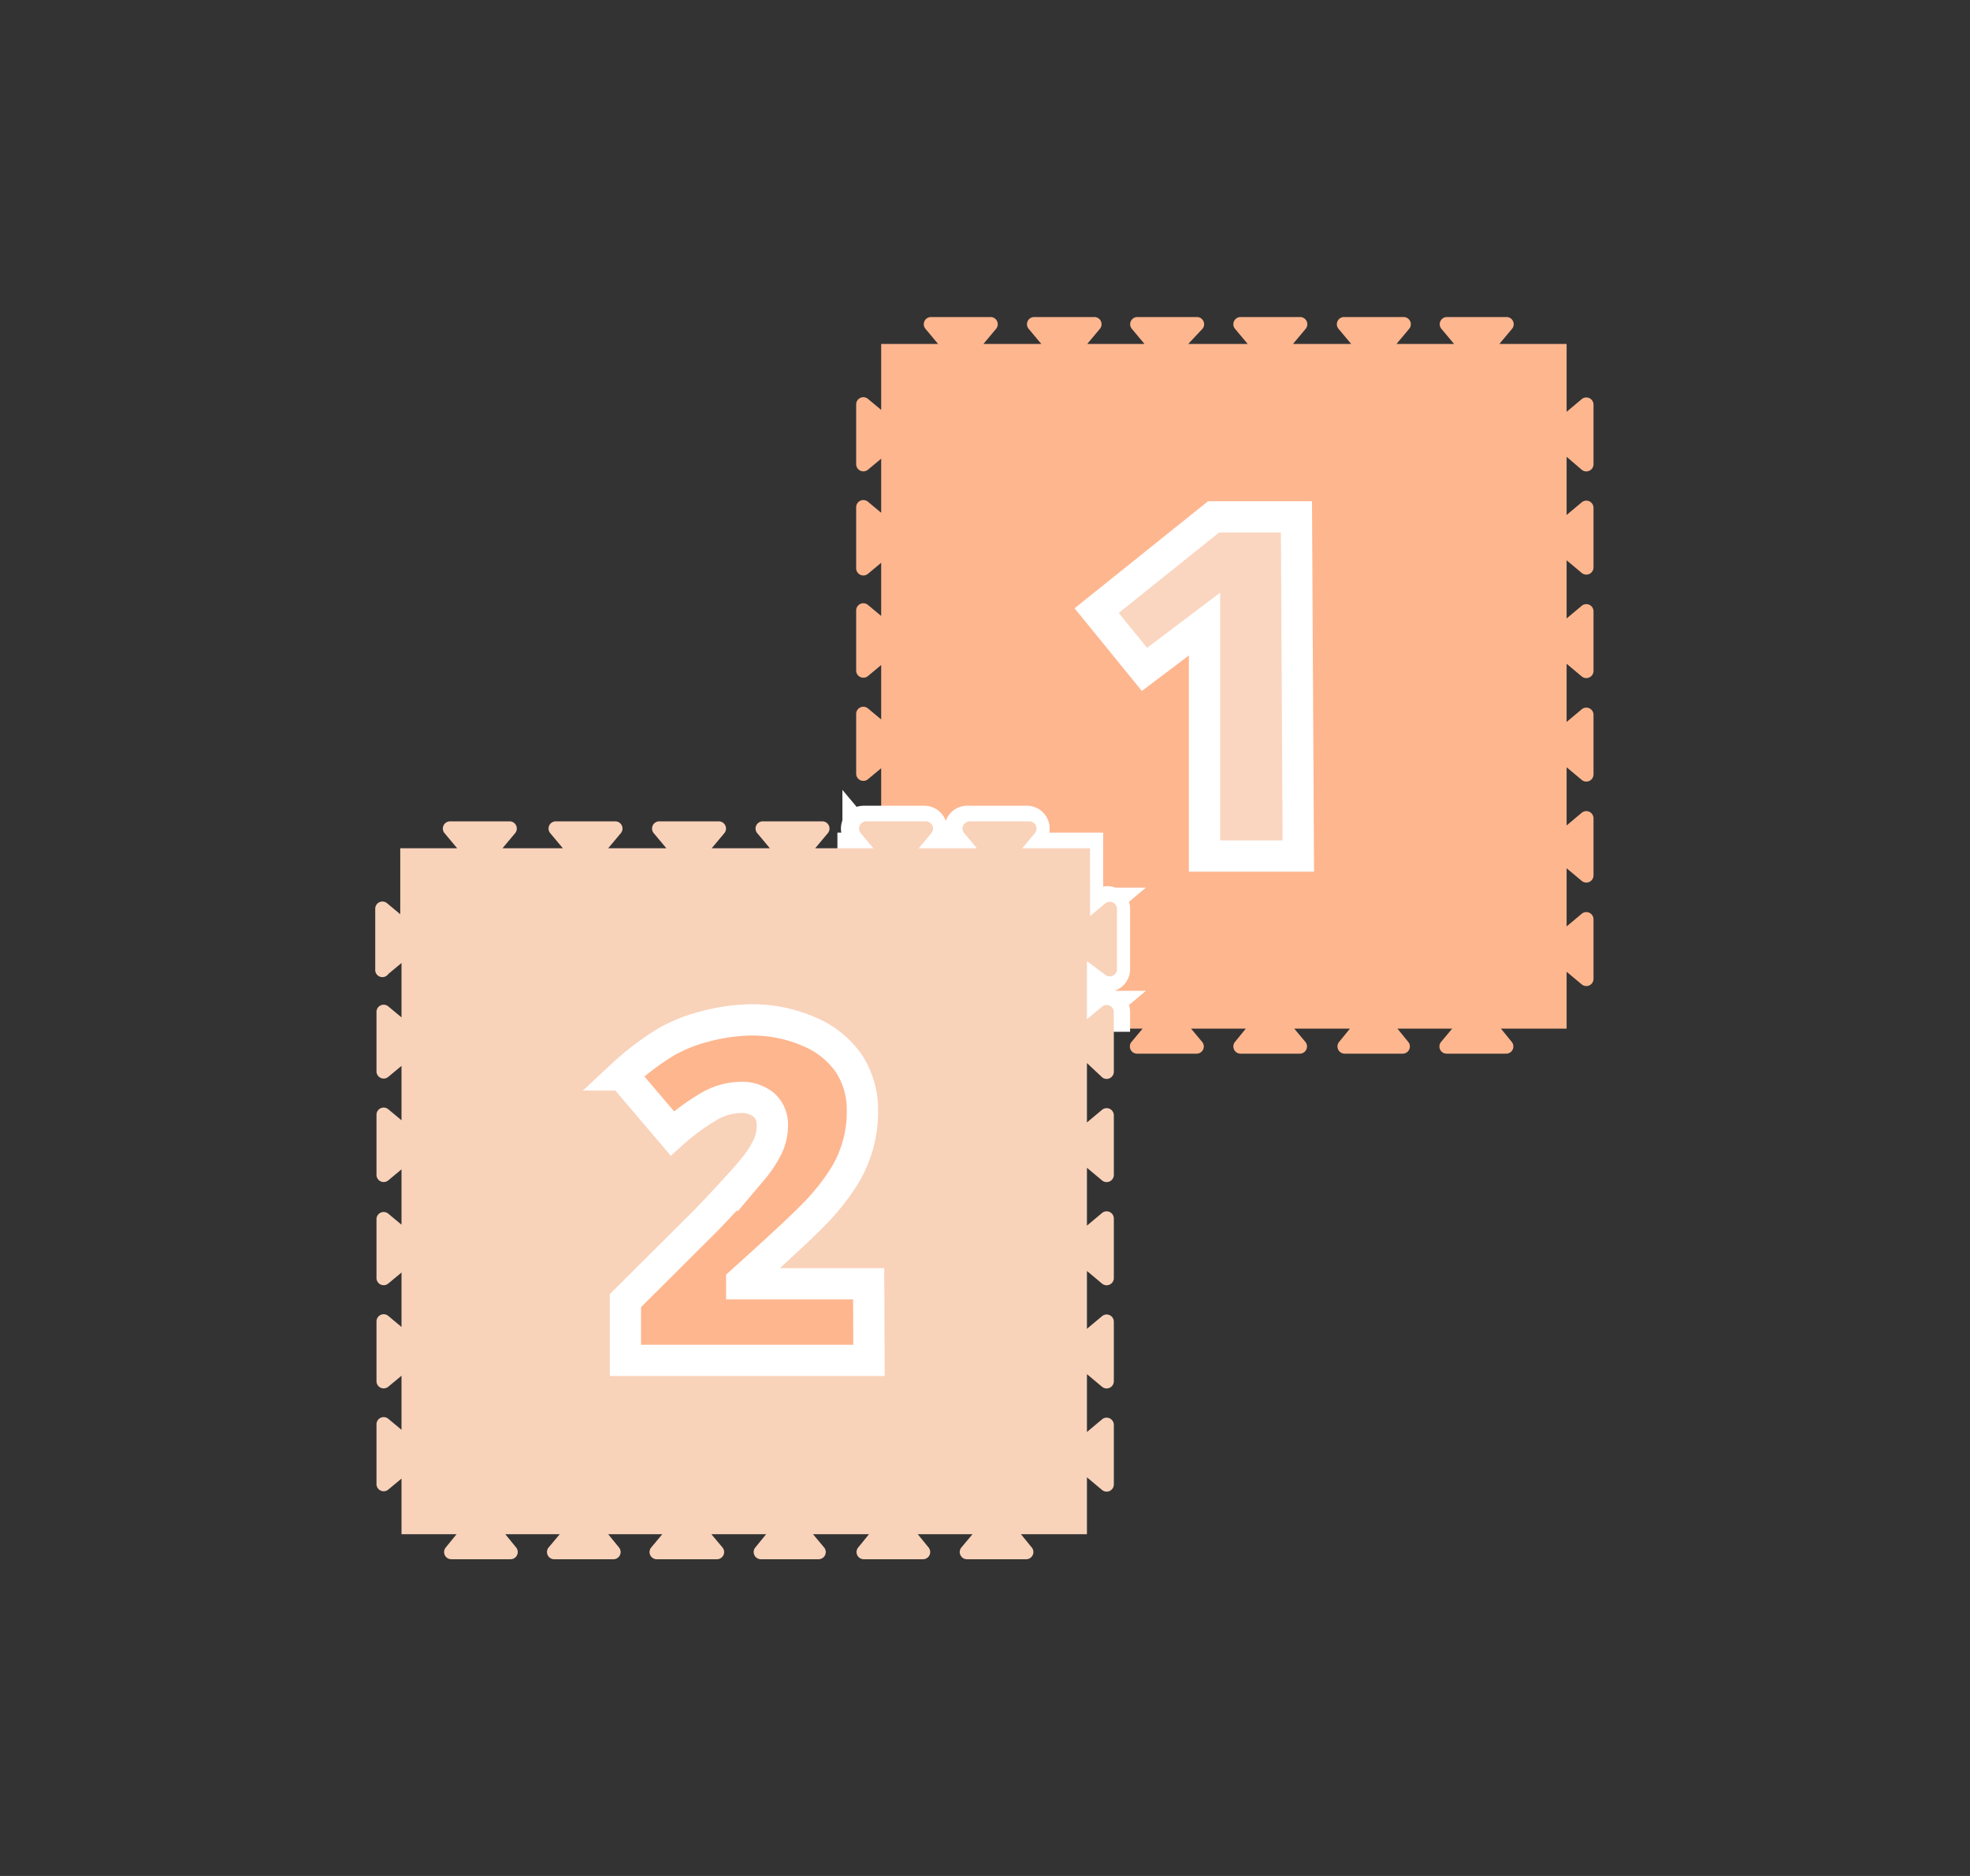
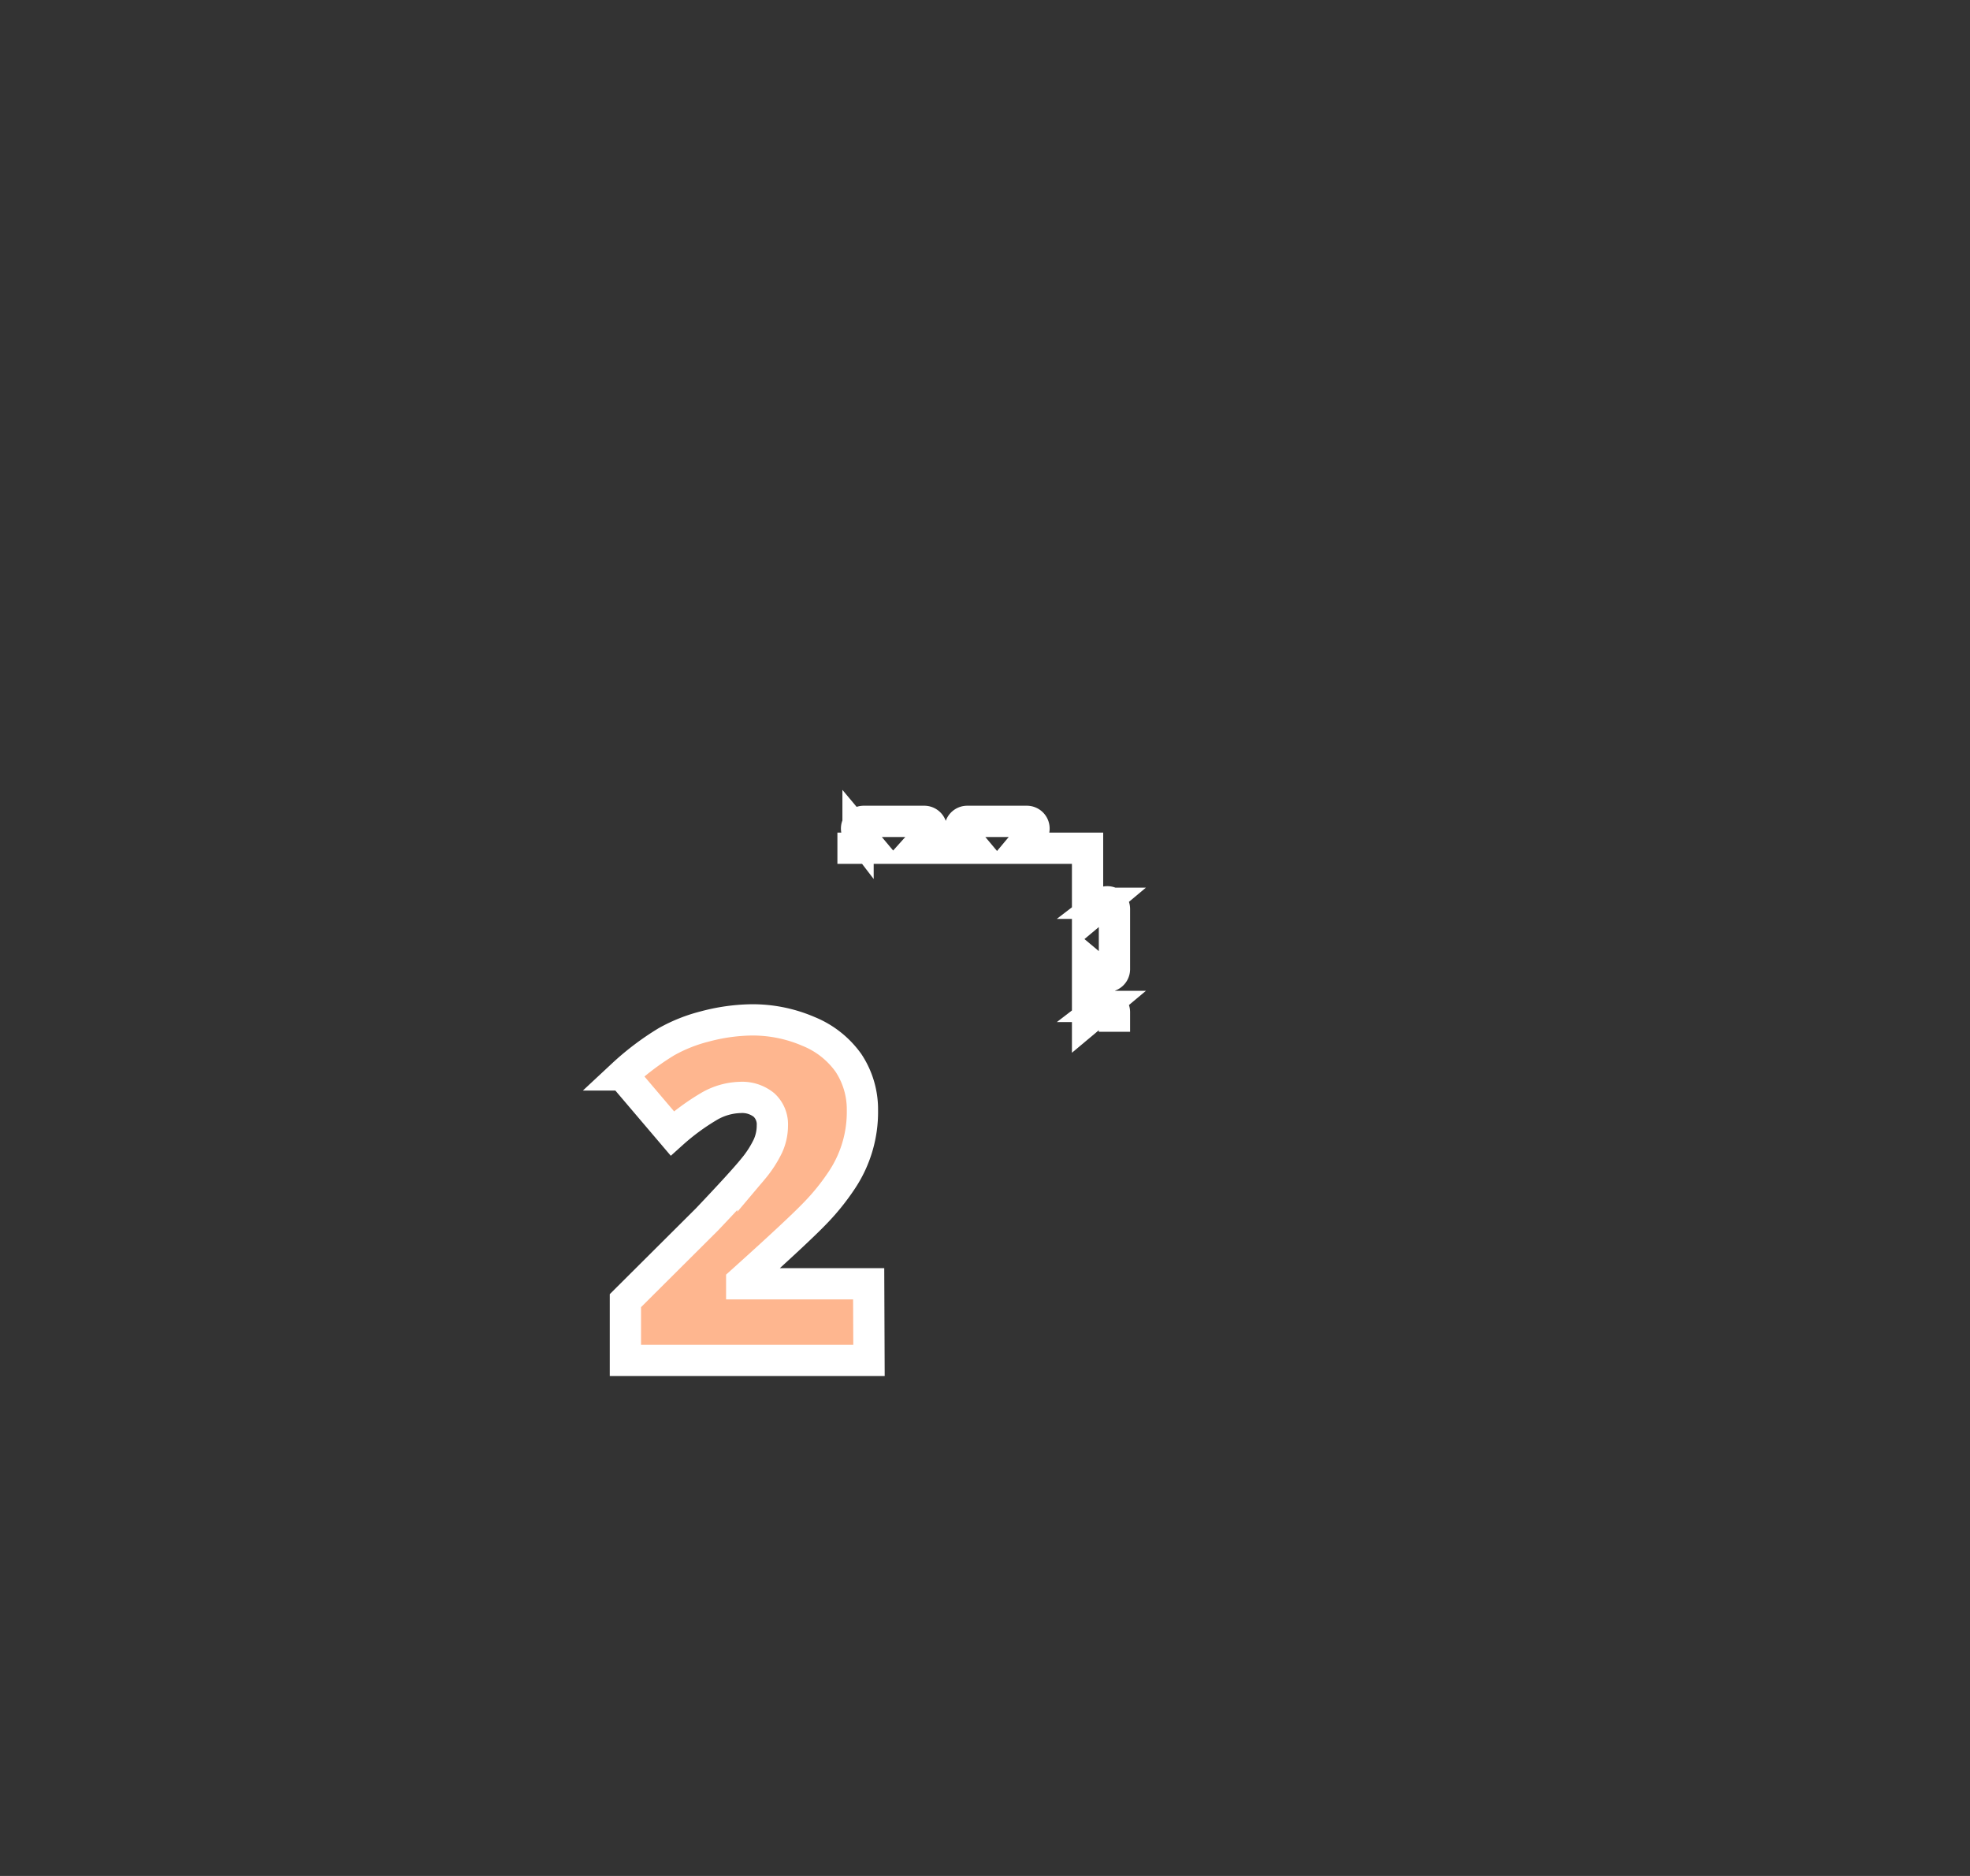
<svg xmlns="http://www.w3.org/2000/svg" id="Capa_1" data-name="Capa 1" viewBox="0 0 63 60">
  <rect x="0" y="0" width="63" height="60" fill="#333333" stroke="none" />
  <defs>
    <style>.cls-1,.cls-5{fill:#feb68f;}.cls-2{fill:#fad6c0;}.cls-2,.cls-3,.cls-5{stroke:#fff;stroke-miterlimit:10;}.cls-3{fill:none;}.cls-4{fill:#f9d2ba;}</style>
  </defs>
  <title>Densidades-Usos-Mesa de trabajo 1 copia 65</title>
-   <path class="cls-1" d="M50.1,14.61v1.86l.49-.41a.23.23,0,0,1,.37.18v1.91a.23.23,0,0,1-.37.18l-.49-.41v1.86l.49-.41a.23.23,0,0,1,.37.18v1.91a.23.23,0,0,1-.37.18l-.49-.41v1.86l.49-.41a.23.23,0,0,1,.37.18v1.91a.23.23,0,0,1-.37.18l-.49-.41v1.86l.49-.41a.23.23,0,0,1,.37.18V28a.23.23,0,0,1-.37.18l-.49-.41v1.86l.49-.41a.23.23,0,0,1,.37.18v1.91a.23.23,0,0,1-.37.18l-.49-.41v1.82H48l.35.43a.23.23,0,0,1-.18.37H46.26a.23.23,0,0,1-.18-.37l.36-.43H44.69l.35.43a.23.23,0,0,1-.18.37H43a.23.23,0,0,1-.18-.37l.35-.43H41.39l.36.43a.23.23,0,0,1-.18.37H39.67a.23.23,0,0,1-.18-.37l.35-.43H38.09l.36.43a.23.23,0,0,1-.18.37H36.36a.23.23,0,0,1-.18-.37l.36-.43H34.79l.35.43a.23.23,0,0,1-.18.37H33.07a.23.23,0,0,1-.18-.37l.36-.43H31.5l.35.43a.23.23,0,0,1-.18.37H29.77a.23.23,0,0,1-.18-.37l.35-.43H28.18V31.16l-.42.35a.23.23,0,0,1-.38-.18V29.43a.23.23,0,0,1,.38-.18l.42.35V27.86l-.42.35a.23.23,0,0,1-.38-.18V26.13a.23.23,0,0,1,.38-.18l.42.35V24.57l-.42.35a.23.23,0,0,1-.38-.18V22.84a.23.23,0,0,1,.38-.18l.42.35V21.27l-.42.35a.23.23,0,0,1-.38-.18V19.53a.23.23,0,0,1,.38-.18l.42.35V18l-.42.35a.23.23,0,0,1-.38-.18V16.23a.23.23,0,0,1,.38-.18l.42.35V14.67l-.42.35a.23.23,0,0,1-.38-.18V12.94a.23.23,0,0,1,.38-.18l.42.35V11H30l-.41-.49a.23.23,0,0,1,.18-.37h1.91a.23.23,0,0,1,.18.37l-.41.49H33.3l-.41-.49a.23.23,0,0,1,.18-.37H35a.23.23,0,0,1,.18.37l-.41.49H36.6l-.41-.49a.23.23,0,0,1,.18-.37h1.91a.23.23,0,0,1,.18.37L38,11H39.9l-.41-.49a.23.23,0,0,1,.18-.37h1.91a.23.23,0,0,1,.18.37l-.41.49h1.86l-.41-.49a.23.23,0,0,1,.18-.37h1.91a.23.23,0,0,1,.18.37l-.41.49H46.5l-.41-.49a.23.23,0,0,1,.18-.37h1.91a.23.23,0,0,1,.18.37l-.41.49H50.1v2.17l.49-.41a.23.23,0,0,1,.37.18v1.91a.23.23,0,0,1-.37.18Z" />
-   <path class="cls-2" d="M41.52,27.38h-3l0-7.42-1.92,1.45-1.53-1.88,3.74-3h2.65Z" />
  <path class="cls-3" d="M26.78,27.13h1.07l-.41-.49a.23.23,0,0,1,.18-.37h1.94a.23.23,0,0,1,.18.37l-.44.49h1.86l-.41-.49a.23.23,0,0,1,.18-.37h1.91a.23.23,0,0,1,.18.37l-.41.49h2.17V29.3l.49-.41a.23.23,0,0,1,.37.18V31a.23.23,0,0,1-.37.18l-.49-.41V32.6l.49-.41a.23.23,0,0,1,.37.18V33" />
-   <path class="cls-4" d="M34.76,30.74V32.6l.49-.41a.23.23,0,0,1,.37.18v1.91a.23.23,0,0,1-.37.18L34.76,34V35.9l.49-.41a.23.23,0,0,1,.37.18v1.91a.23.23,0,0,1-.37.18l-.49-.41V39.2l.49-.41a.23.23,0,0,1,.37.18v1.91a.23.23,0,0,1-.37.18l-.49-.41V42.5l.49-.41a.23.23,0,0,1,.37.18v1.91a.23.23,0,0,1-.37.18l-.49-.41V45.8l.49-.41a.23.23,0,0,1,.37.18v1.91a.23.23,0,0,1-.37.18l-.49-.41v1.82H32.65l.35.43a.23.23,0,0,1-.18.37H30.92a.23.23,0,0,1-.18-.37l.36-.43H29.35l.35.43a.23.23,0,0,1-.18.37H27.62a.23.23,0,0,1-.18-.37l.35-.43H26l.36.43a.23.23,0,0,1-.18.37H24.33a.23.23,0,0,1-.18-.37l.35-.43H22.75l.36.43a.23.23,0,0,1-.18.37H21a.23.23,0,0,1-.18-.37l.36-.43H19.45l.35.43a.23.23,0,0,1-.18.37H17.72a.23.23,0,0,1-.18-.37l.36-.43H16.16l.35.43a.23.23,0,0,1-.18.37H14.43a.23.23,0,0,1-.18-.37l.35-.43H12.84V47.29l-.42.35a.23.23,0,0,1-.38-.18V45.56a.23.23,0,0,1,.38-.18l.42.35V44l-.42.35a.23.23,0,0,1-.38-.18V42.27a.23.23,0,0,1,.38-.18l.42.35V40.7l-.42.35a.23.23,0,0,1-.38-.18V39a.23.23,0,0,1,.38-.18l.42.35V37.4l-.42.35a.23.23,0,0,1-.38-.18V35.66a.23.23,0,0,1,.38-.18l.42.35V34.09l-.42.35a.23.23,0,0,1-.38-.18V32.37a.23.23,0,0,1,.38-.18l.42.35V30.8l-.42.35A.23.23,0,0,1,12,31V29.07a.23.23,0,0,1,.38-.18l.42.35V27.13h1.82l-.41-.49a.23.23,0,0,1,.18-.37h1.91a.23.23,0,0,1,.18.37l-.41.49H18l-.41-.49a.23.23,0,0,1,.18-.37h1.91a.23.23,0,0,1,.18.37l-.41.49h1.86l-.41-.49a.23.23,0,0,1,.18-.37h1.91a.23.23,0,0,1,.18.37l-.41.49h1.86l-.41-.49a.23.23,0,0,1,.18-.37h1.91a.23.23,0,0,1,.18.37l-.41.49h1.86l-.41-.49a.23.23,0,0,1,.18-.37h1.91a.23.23,0,0,1,.18.37l-.41.49h1.86l-.41-.49a.23.23,0,0,1,.18-.37h1.91a.23.23,0,0,1,.18.37l-.41.49h2.17V29.3l.49-.41a.23.23,0,0,1,.37.18V31a.23.23,0,0,1-.37.18Z" />
  <path class="cls-5" d="M27.79,43.51H20V41.6L22.61,39q1.12-1.18,1.47-1.61a3.52,3.52,0,0,0,.48-.74A1.59,1.59,0,0,0,24.7,36a.84.84,0,0,0-.27-.66,1.11,1.11,0,0,0-.76-.24,2.08,2.08,0,0,0-1,.29,7.35,7.35,0,0,0-1.17.86l-1.59-1.87a8.6,8.6,0,0,1,1.4-1.06,5,5,0,0,1,1.23-.49A6.08,6.08,0,0,1,24,32.62a4.51,4.51,0,0,1,1.86.37,2.91,2.91,0,0,1,1.27,1,2.69,2.69,0,0,1,.45,1.52,3.92,3.92,0,0,1-.65,2.22,7.29,7.29,0,0,1-.88,1.09q-.55.57-2.33,2.17v.07h4.06Z" />
</svg>